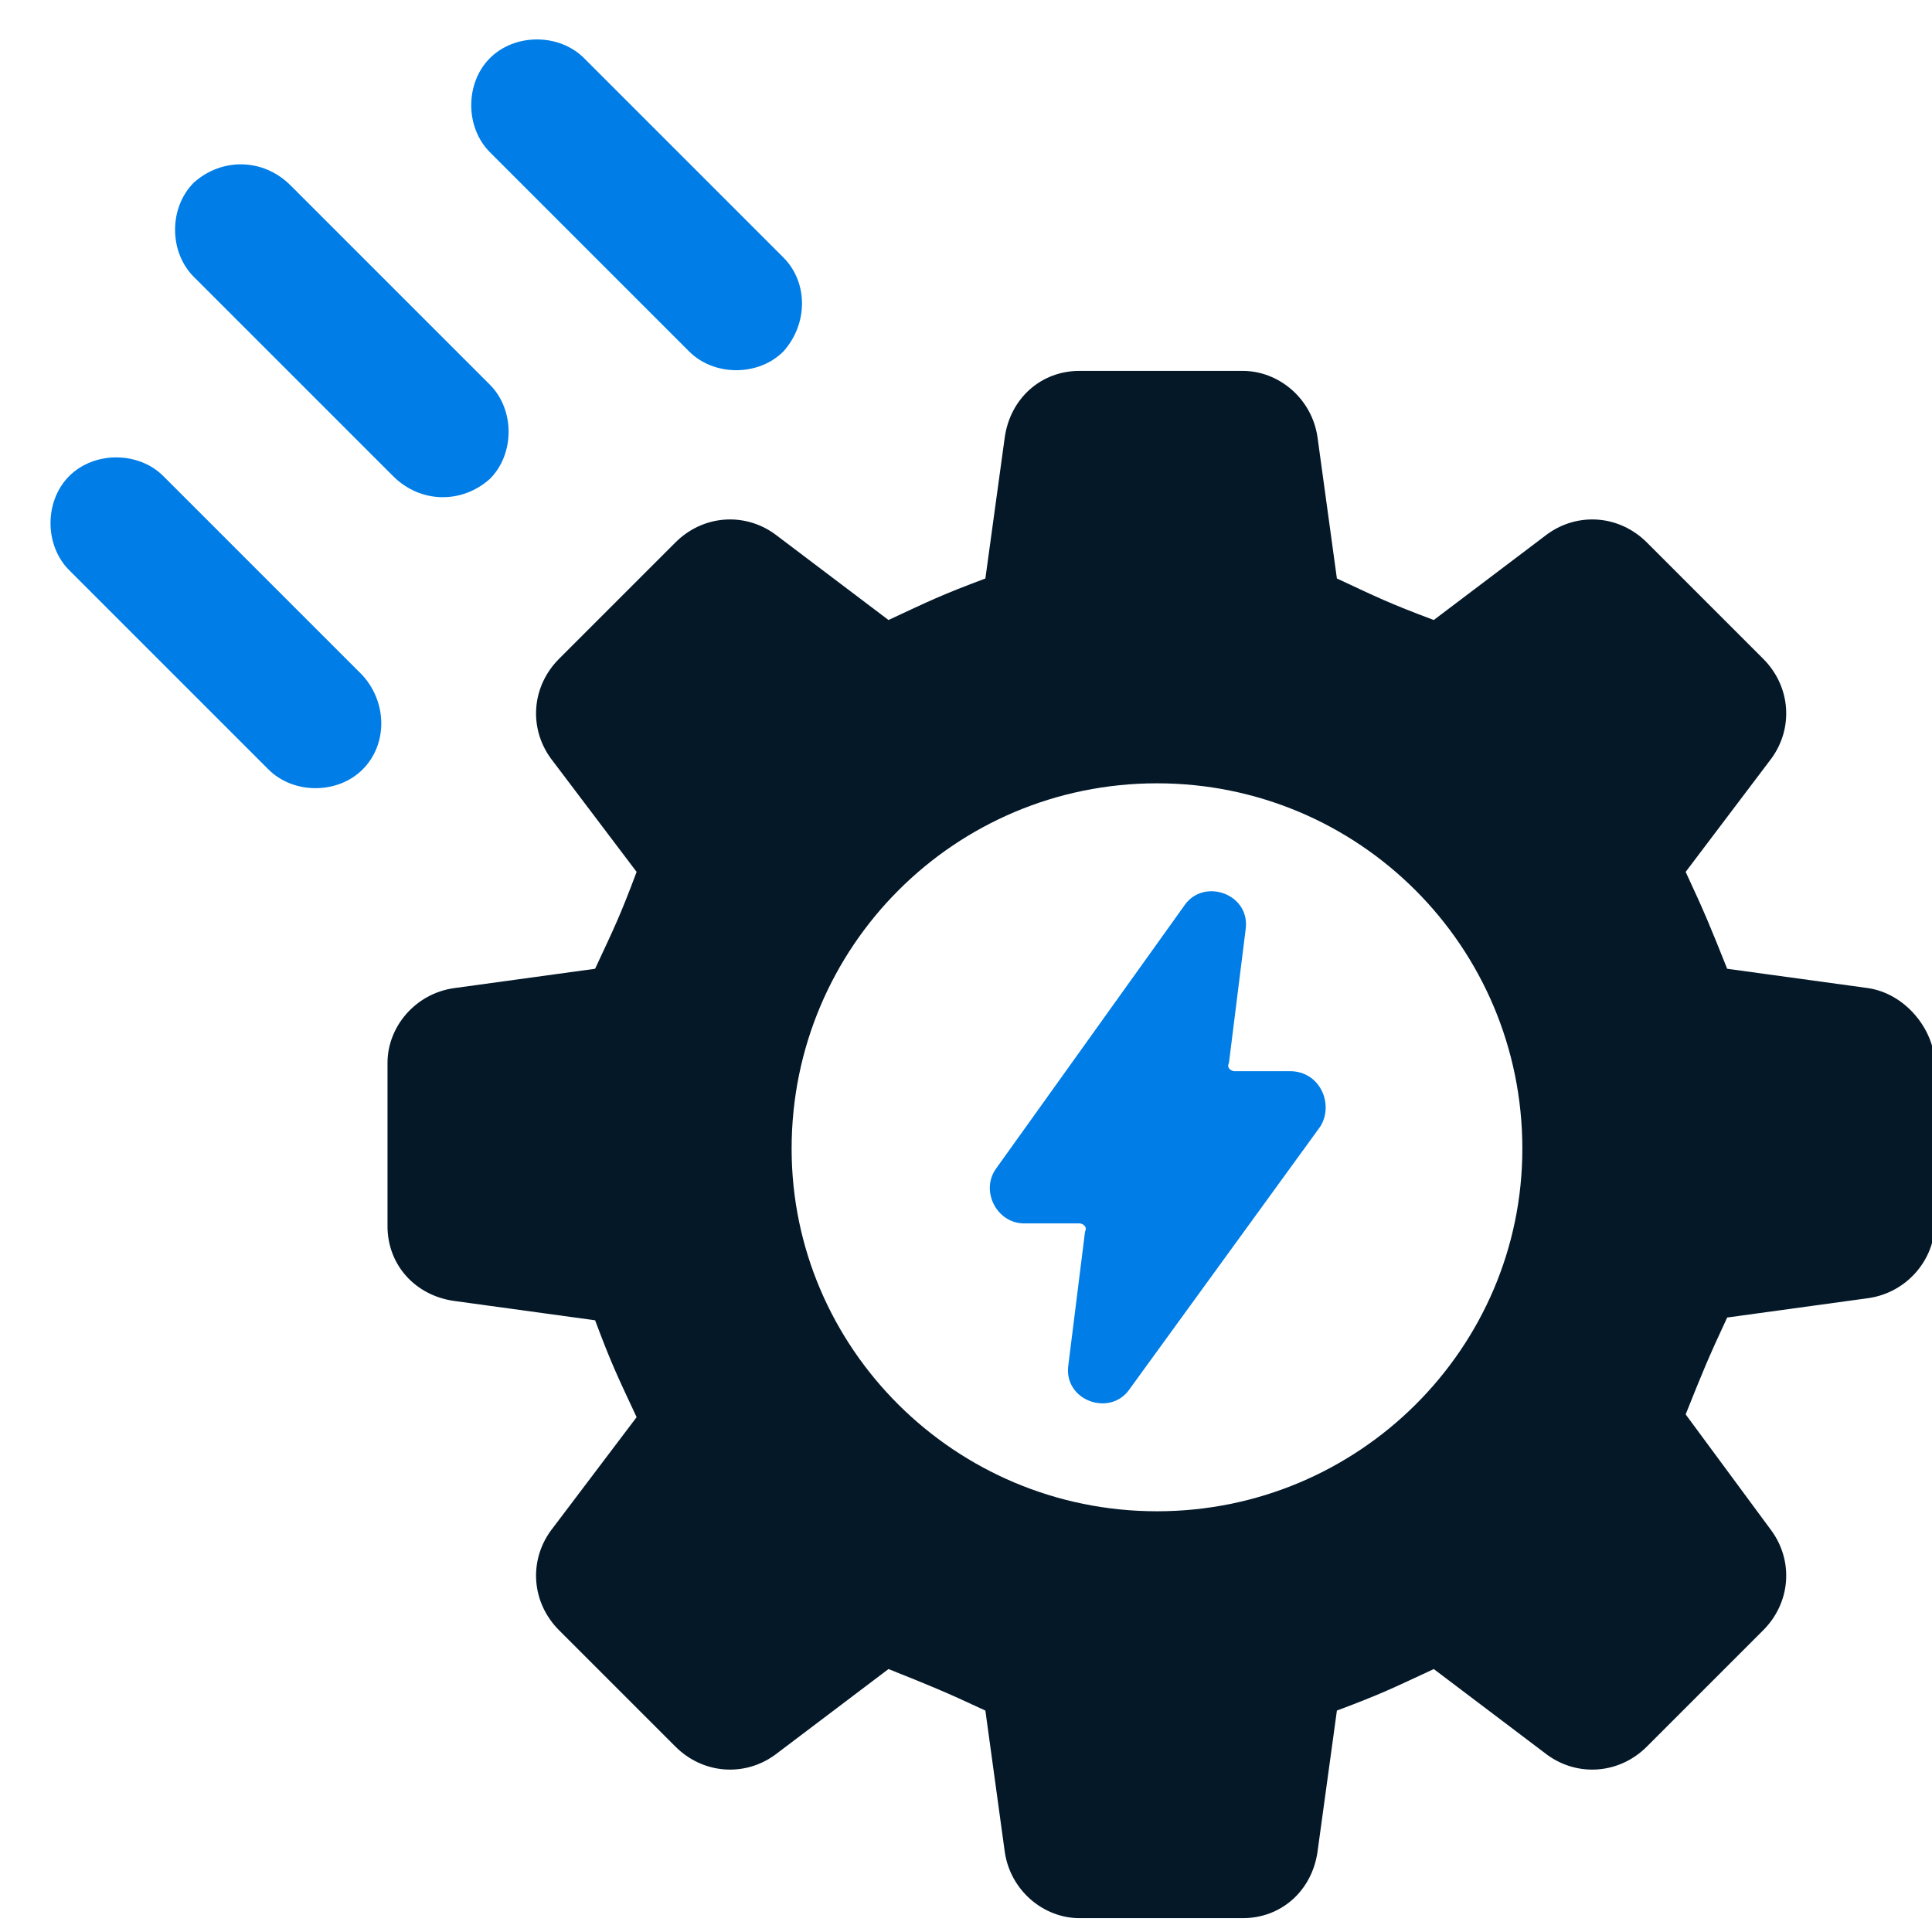
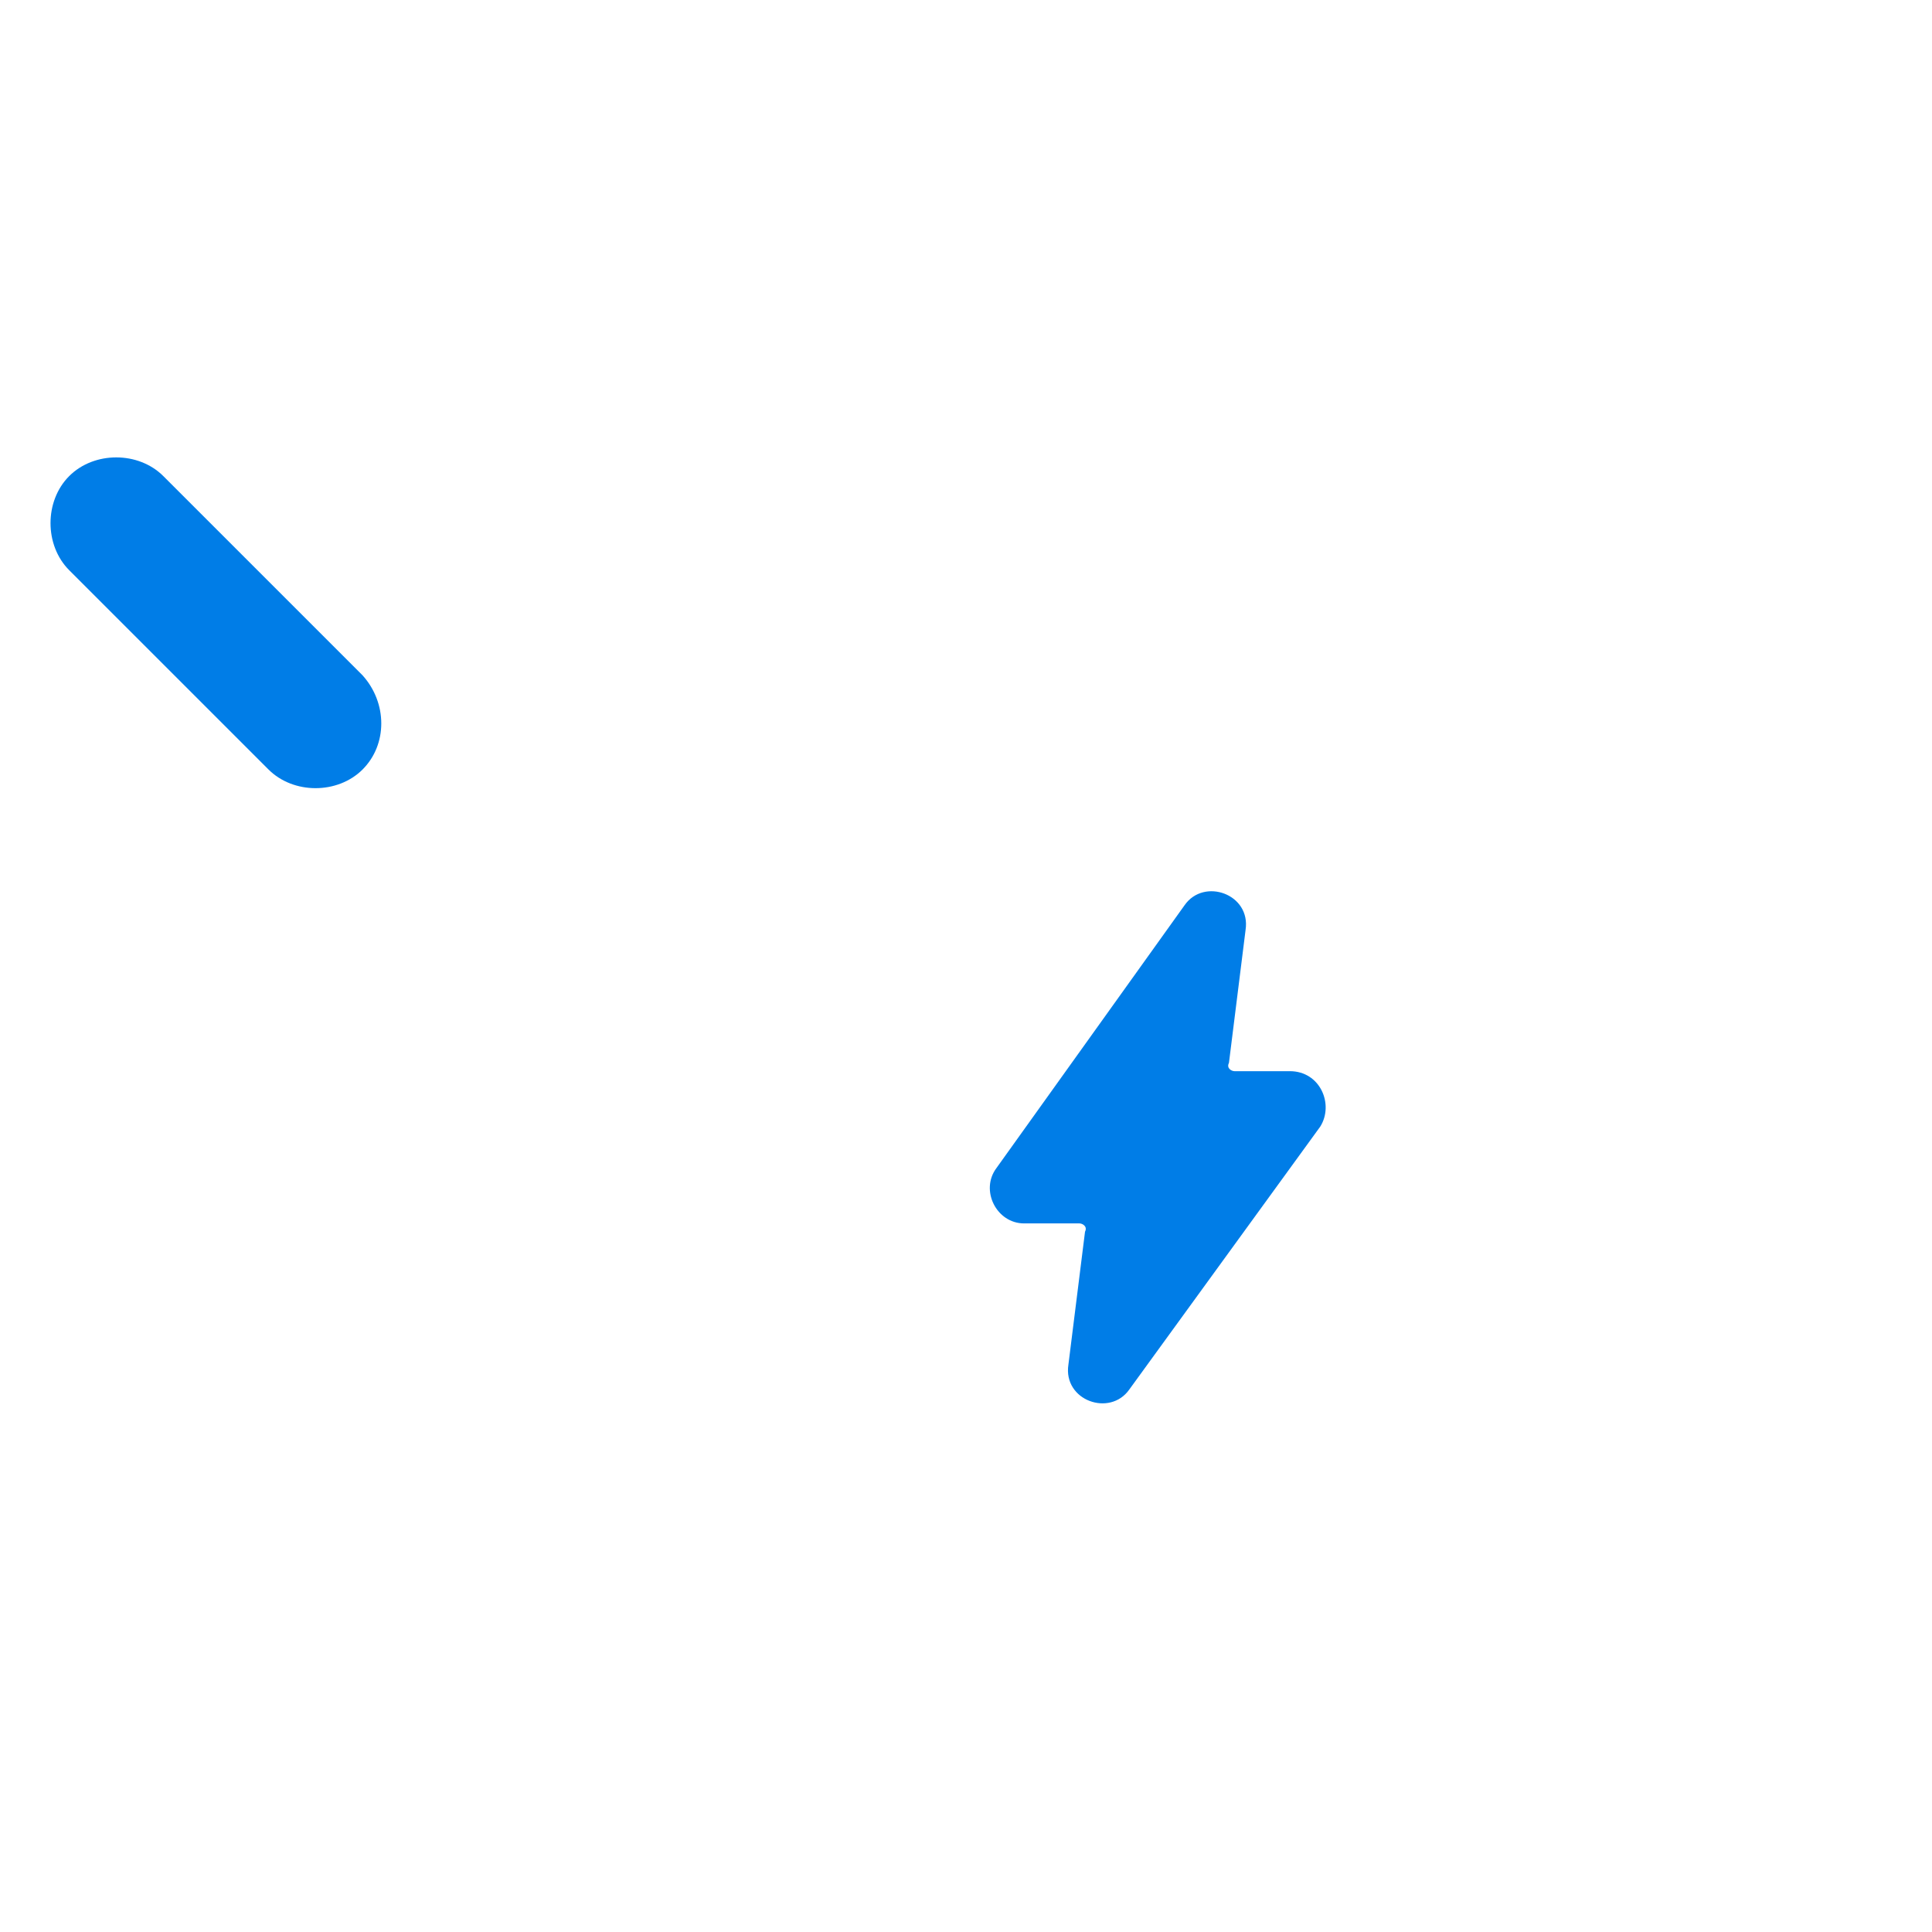
<svg xmlns="http://www.w3.org/2000/svg" version="1.1" id="Layer_1" x="0px" y="0px" viewBox="0 0 69.8 69.8" style="enable-background:new 0 0 69.8 69.8;" xml:space="preserve">
  <style type="text/css">
	.st0{fill:#007DE7;}
	.st1{fill:#041828;}
</style>
  <g>
    <path class="st0" d="M46.6,38.7h-2c-0.1,0-0.3-0.1-0.2-0.3l0.6-4.8c0.2-1.3-1.5-1.9-2.2-0.9L36,42.2c-0.6,0.8,0,2,1,2h2   c0.1,0,0.3,0.1,0.2,0.3l-0.6,4.8c-0.2,1.3,1.5,1.9,2.2,0.9l6.9-9.5C48.2,39.9,47.7,38.7,46.6,38.7z" />
-     <path class="st1" d="M67.5,35.7L62.4,35c-0.6-1.5-0.8-2-1.5-3.5l3.1-4.1c0.8-1.1,0.7-2.6-0.3-3.6l-4.2-4.2c-1-1-2.5-1.1-3.6-0.3   l-4.1,3.1c-1.6-0.6-2-0.8-3.5-1.5l-0.7-5.1c-0.2-1.4-1.4-2.4-2.7-2.4h-5.9c-1.4,0-2.5,1-2.7,2.4l-0.7,5.1c-1.6,0.6-2,0.8-3.5,1.5   l-4.1-3.1c-1.1-0.8-2.6-0.7-3.6,0.3l-4.2,4.2c-1,1-1.1,2.5-0.3,3.6l3.1,4.1c-0.6,1.6-0.8,2-1.5,3.5l-5.1,0.7   c-1.4,0.2-2.4,1.4-2.4,2.7v5.9c0,1.4,1,2.5,2.4,2.7l5.1,0.7c0.6,1.6,0.8,2,1.5,3.5l-3.1,4.1c-0.8,1.1-0.7,2.6,0.3,3.6l4.2,4.2   c1,1,2.5,1.1,3.6,0.3l4.1-3.1c1.5,0.6,2,0.8,3.5,1.5l0.7,5.1c0.2,1.4,1.4,2.4,2.7,2.4h5.9c1.4,0,2.5-1,2.7-2.4l0.7-5.1   c1.6-0.6,2-0.8,3.5-1.5l4.1,3.1c1.1,0.8,2.6,0.7,3.6-0.3l4.2-4.2c1-1,1.1-2.5,0.3-3.6l-3.1-4.2c0.6-1.5,0.8-2,1.5-3.5l5.1-0.7   c1.4-0.2,2.4-1.4,2.4-2.7v-5.9C69.8,37.1,68.8,35.9,67.5,35.7z M41.8,54.6c-7.3,0-13.2-5.9-13.2-13.1c0-7.3,5.9-13.2,13.2-13.2   S55,34.2,55,41.5C55,48.7,49.1,54.6,41.8,54.6z" />
-     <path class="st0" d="M28.3,9.3l-7.2-7.2c-0.9-0.9-2.5-0.9-3.4,0c-0.9,0.9-0.9,2.5,0,3.4l7.2,7.2c0.9,0.9,2.5,0.9,3.4,0   C29.2,11.7,29.2,10.2,28.3,9.3z" />
-     <path class="st0" d="M17.7,17.3c0.9-0.9,0.9-2.5,0-3.4l-7.2-7.2C9.5,5.7,8,5.7,7,6.6c-0.9,0.9-0.9,2.5,0,3.4l7.2,7.2   C15.2,18.2,16.7,18.2,17.7,17.3z" />
    <path class="st0" d="M13.1,24.4l-7.2-7.2c-0.9-0.9-2.5-0.9-3.4,0c-0.9,0.9-0.9,2.5,0,3.4l7.2,7.2c0.9,0.9,2.5,0.9,3.4,0   C14,26.9,14,25.4,13.1,24.4z" />
  </g>
</svg>